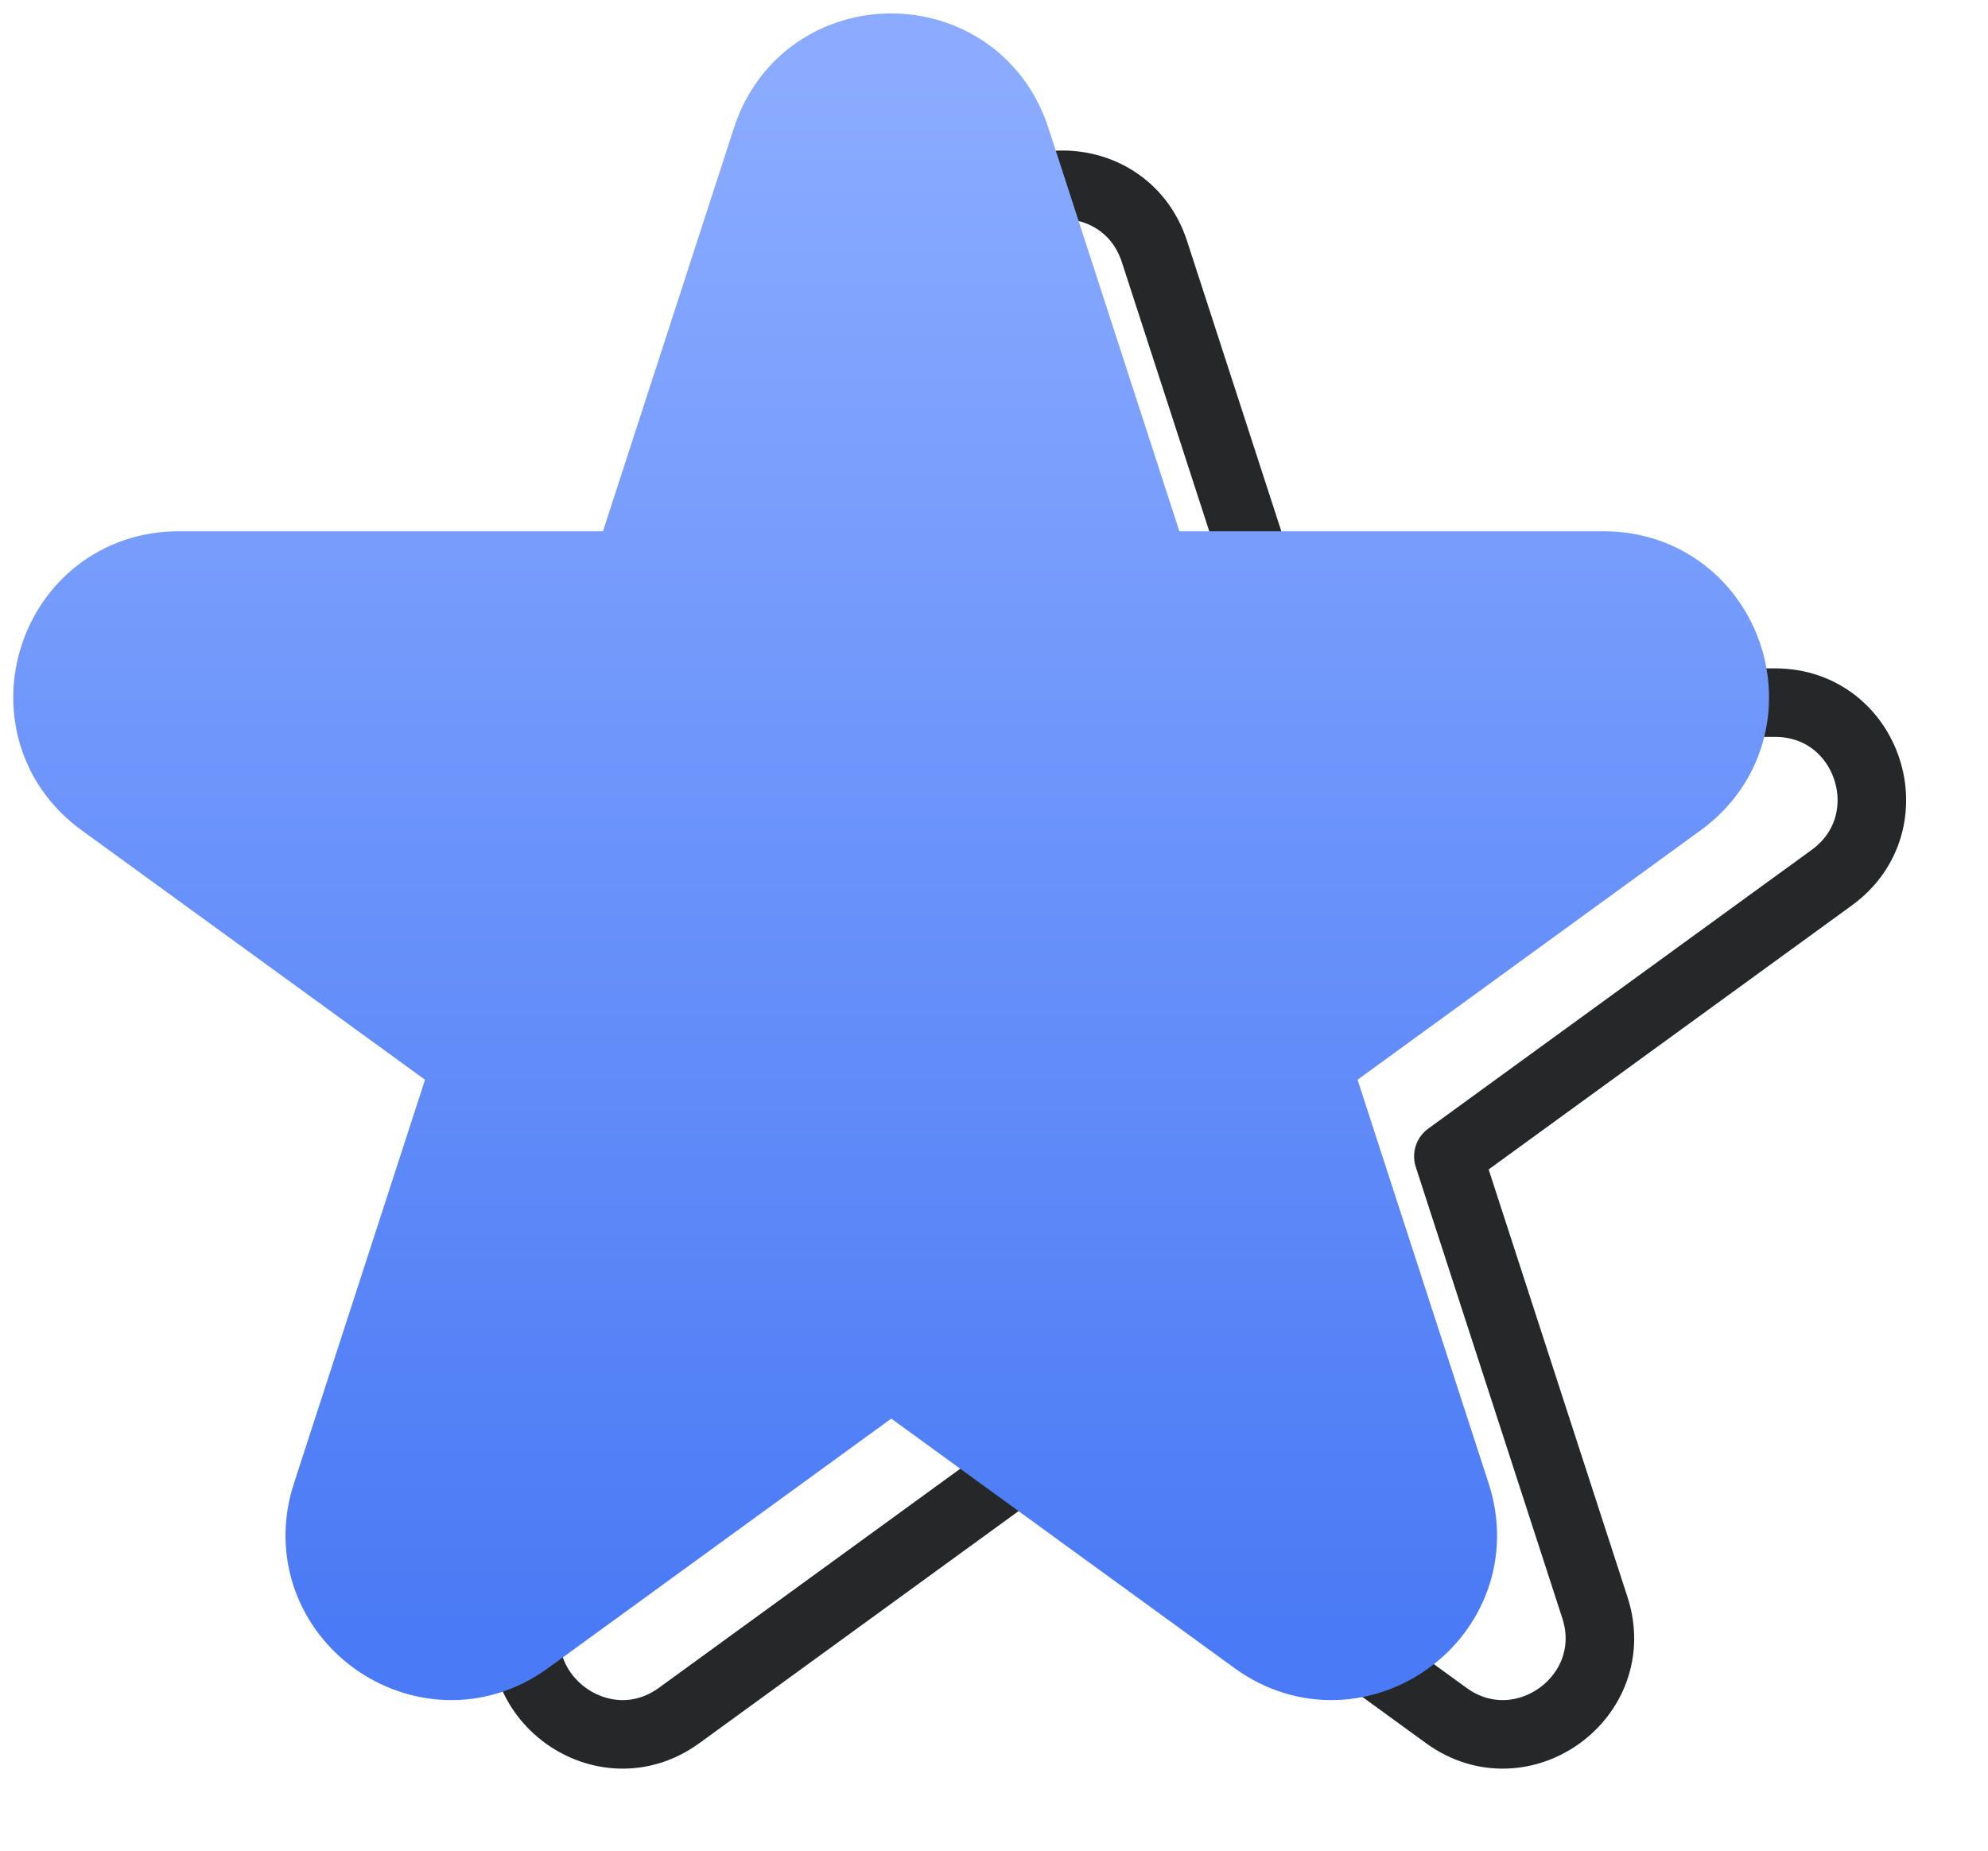
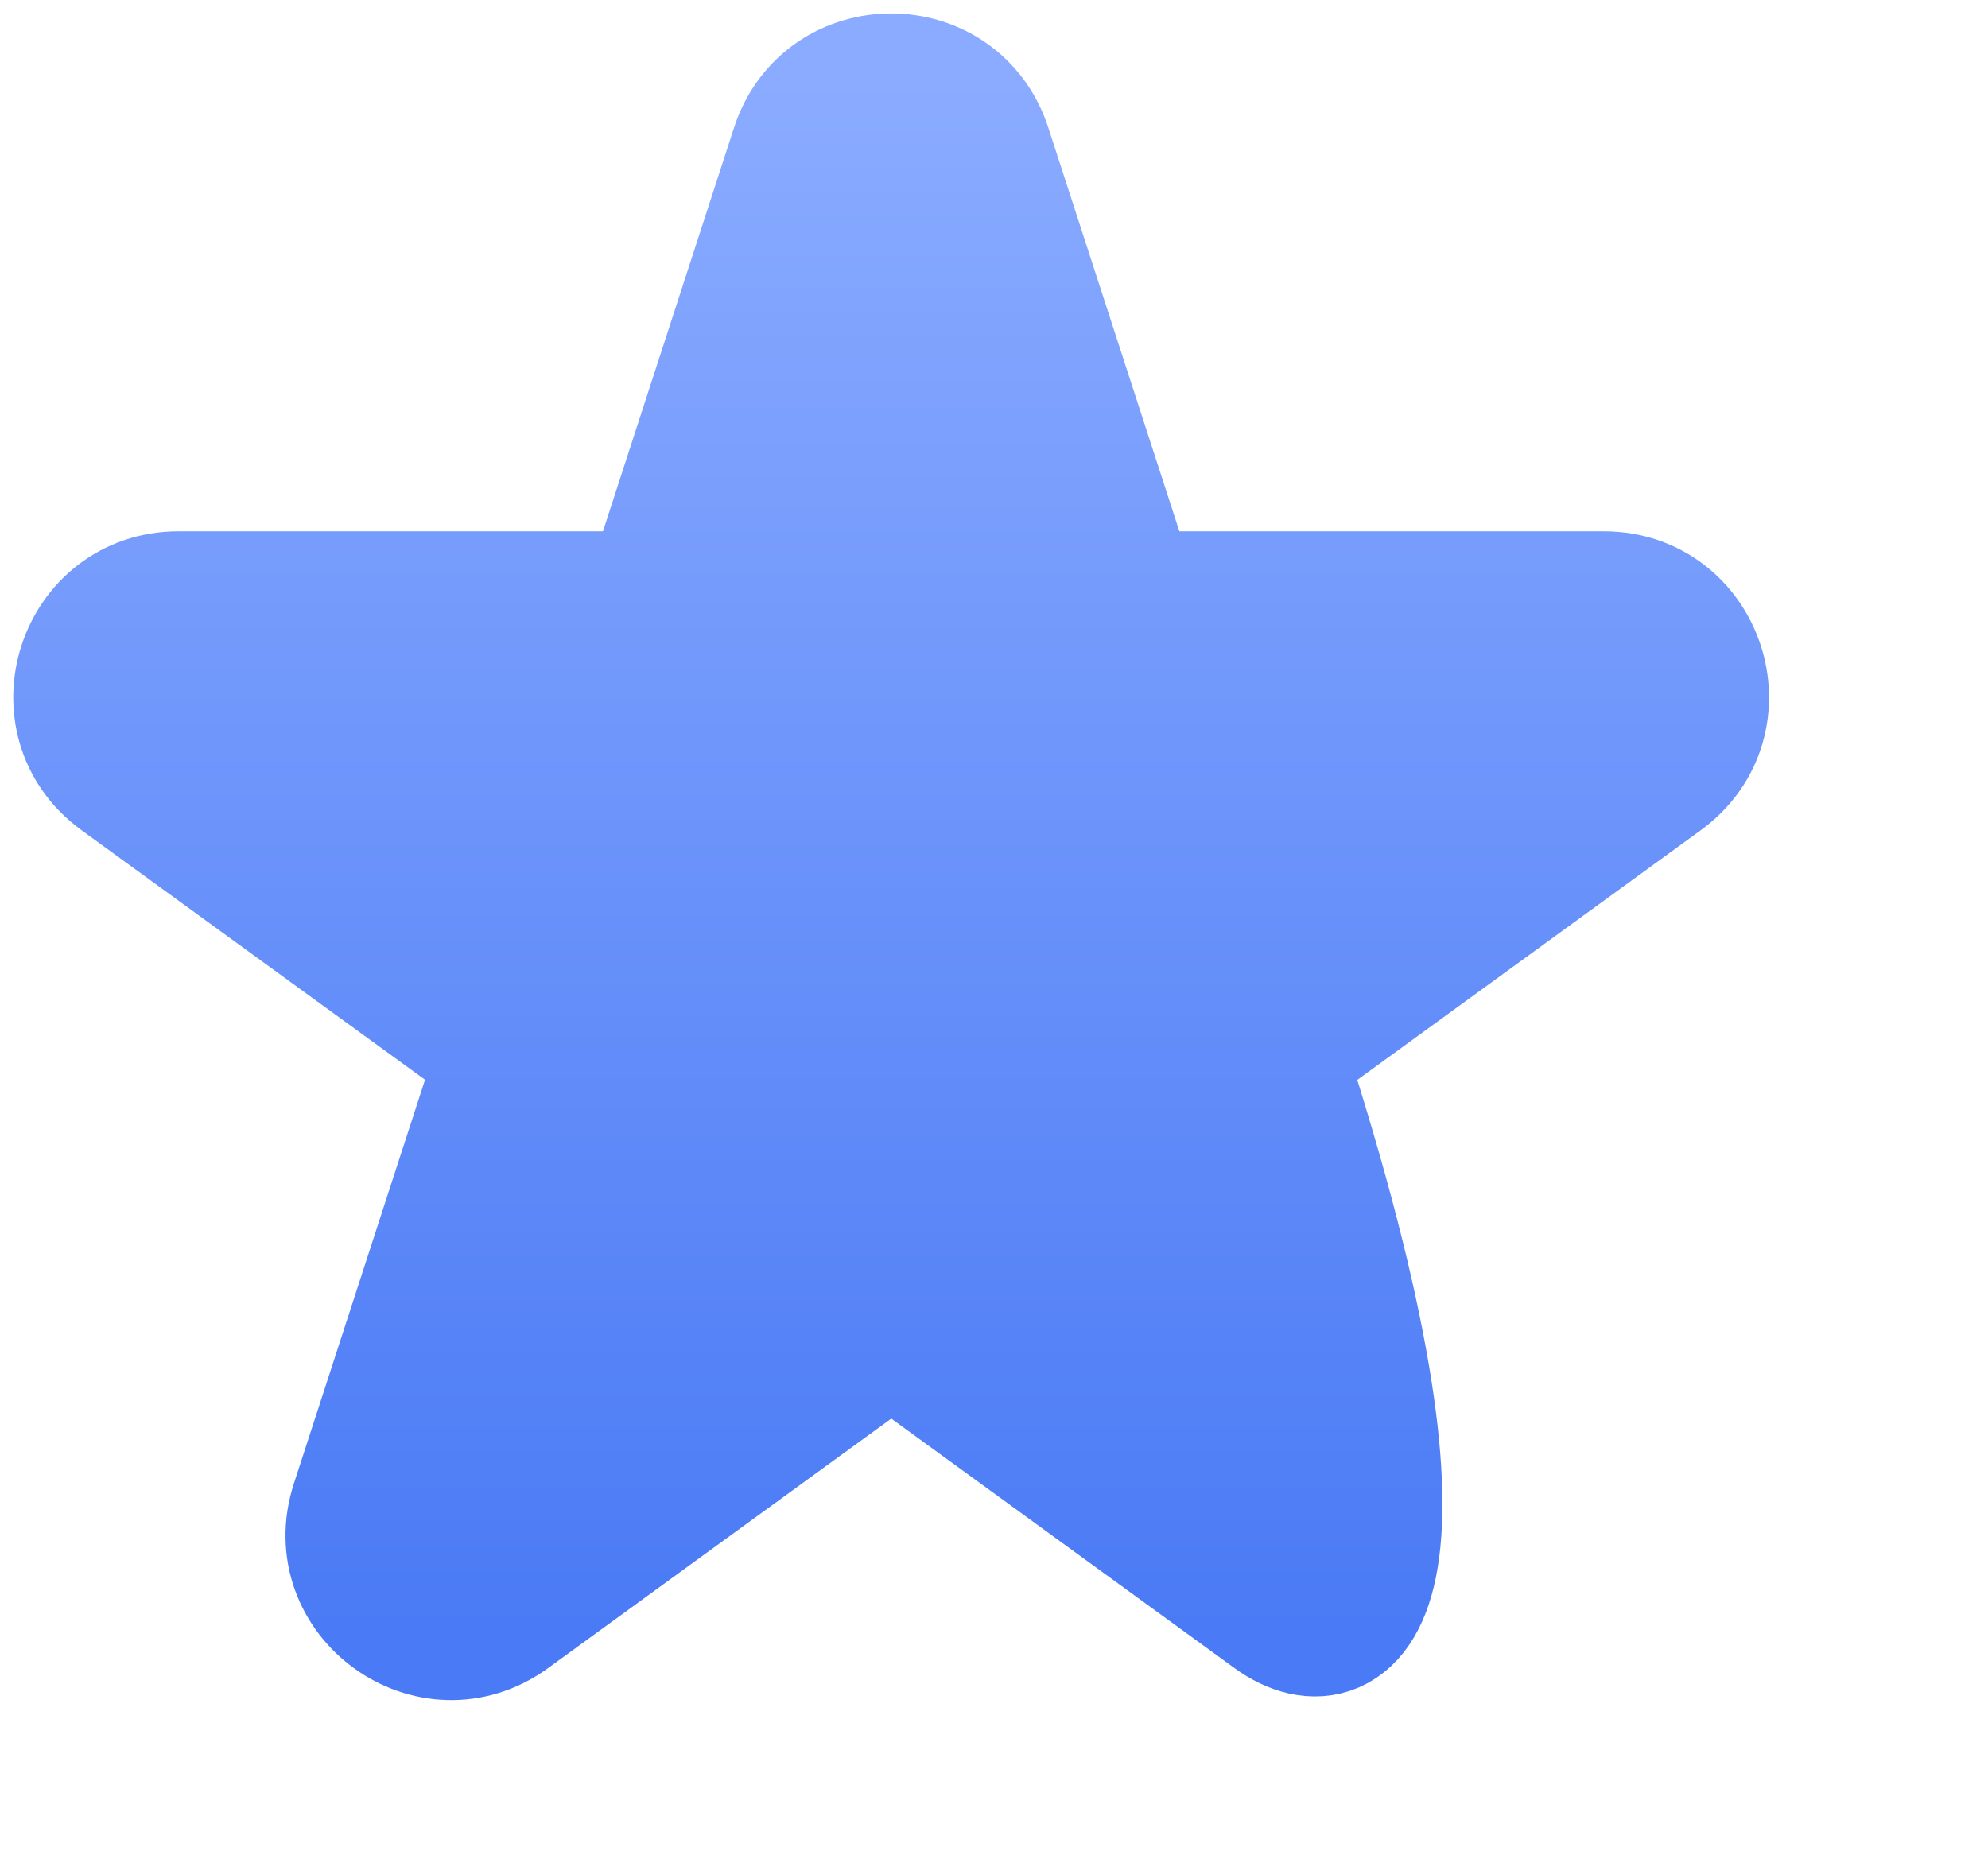
<svg xmlns="http://www.w3.org/2000/svg" width="58" height="54" viewBox="0 0 58 54" fill="none">
-   <path d="M33.681 7.339L37.955 20.502H51.789C54.515 20.502 55.653 23.994 53.447 25.605L42.256 33.741L46.53 46.904C47.376 49.501 44.4 51.66 42.194 50.056L31.003 41.92L19.813 50.056C17.607 51.66 14.63 49.501 15.477 46.904L19.75 33.741L8.553 25.605C6.347 24.001 7.478 20.502 10.211 20.502H24.045L28.319 7.339C29.165 4.743 32.835 4.743 33.681 7.339Z" stroke="#262728" stroke-width="2" stroke-linecap="round" stroke-linejoin="round" />
-   <path d="M28.681 4.339L32.955 17.502H46.789C49.515 17.502 50.653 20.994 48.447 22.605L37.256 30.741L41.53 43.904C42.376 46.501 39.4 48.66 37.194 47.056L26.003 38.92L14.813 47.056C12.607 48.66 9.63 46.501 10.477 43.904L14.751 30.741L3.553 22.605C1.347 21.001 2.478 17.502 5.211 17.502H19.045L23.319 4.339C24.165 1.743 27.835 1.743 28.681 4.339Z" fill="url(#paint0_linear_63_900)" stroke="url(#paint1_linear_63_900)" stroke-width="4" stroke-linecap="round" stroke-linejoin="round" />
+   <path d="M28.681 4.339L32.955 17.502H46.789C49.515 17.502 50.653 20.994 48.447 22.605L37.256 30.741C42.376 46.501 39.4 48.66 37.194 47.056L26.003 38.92L14.813 47.056C12.607 48.66 9.63 46.501 10.477 43.904L14.751 30.741L3.553 22.605C1.347 21.001 2.478 17.502 5.211 17.502H19.045L23.319 4.339C24.165 1.743 27.835 1.743 28.681 4.339Z" fill="url(#paint0_linear_63_900)" stroke="url(#paint1_linear_63_900)" stroke-width="4" stroke-linecap="round" stroke-linejoin="round" />
  <defs>
    <linearGradient id="paint0_linear_63_900" x1="25.999" y1="2.392" x2="25.999" y2="47.607" gradientUnits="userSpaceOnUse">
      <stop stop-color="#8AABFF" />
      <stop offset="1" stop-color="#4A7AF5" />
    </linearGradient>
    <linearGradient id="paint1_linear_63_900" x1="25.999" y1="2.392" x2="25.999" y2="47.607" gradientUnits="userSpaceOnUse">
      <stop stop-color="#8AABFF" />
      <stop offset="1" stop-color="#4A7AF5" />
    </linearGradient>
  </defs>
</svg>